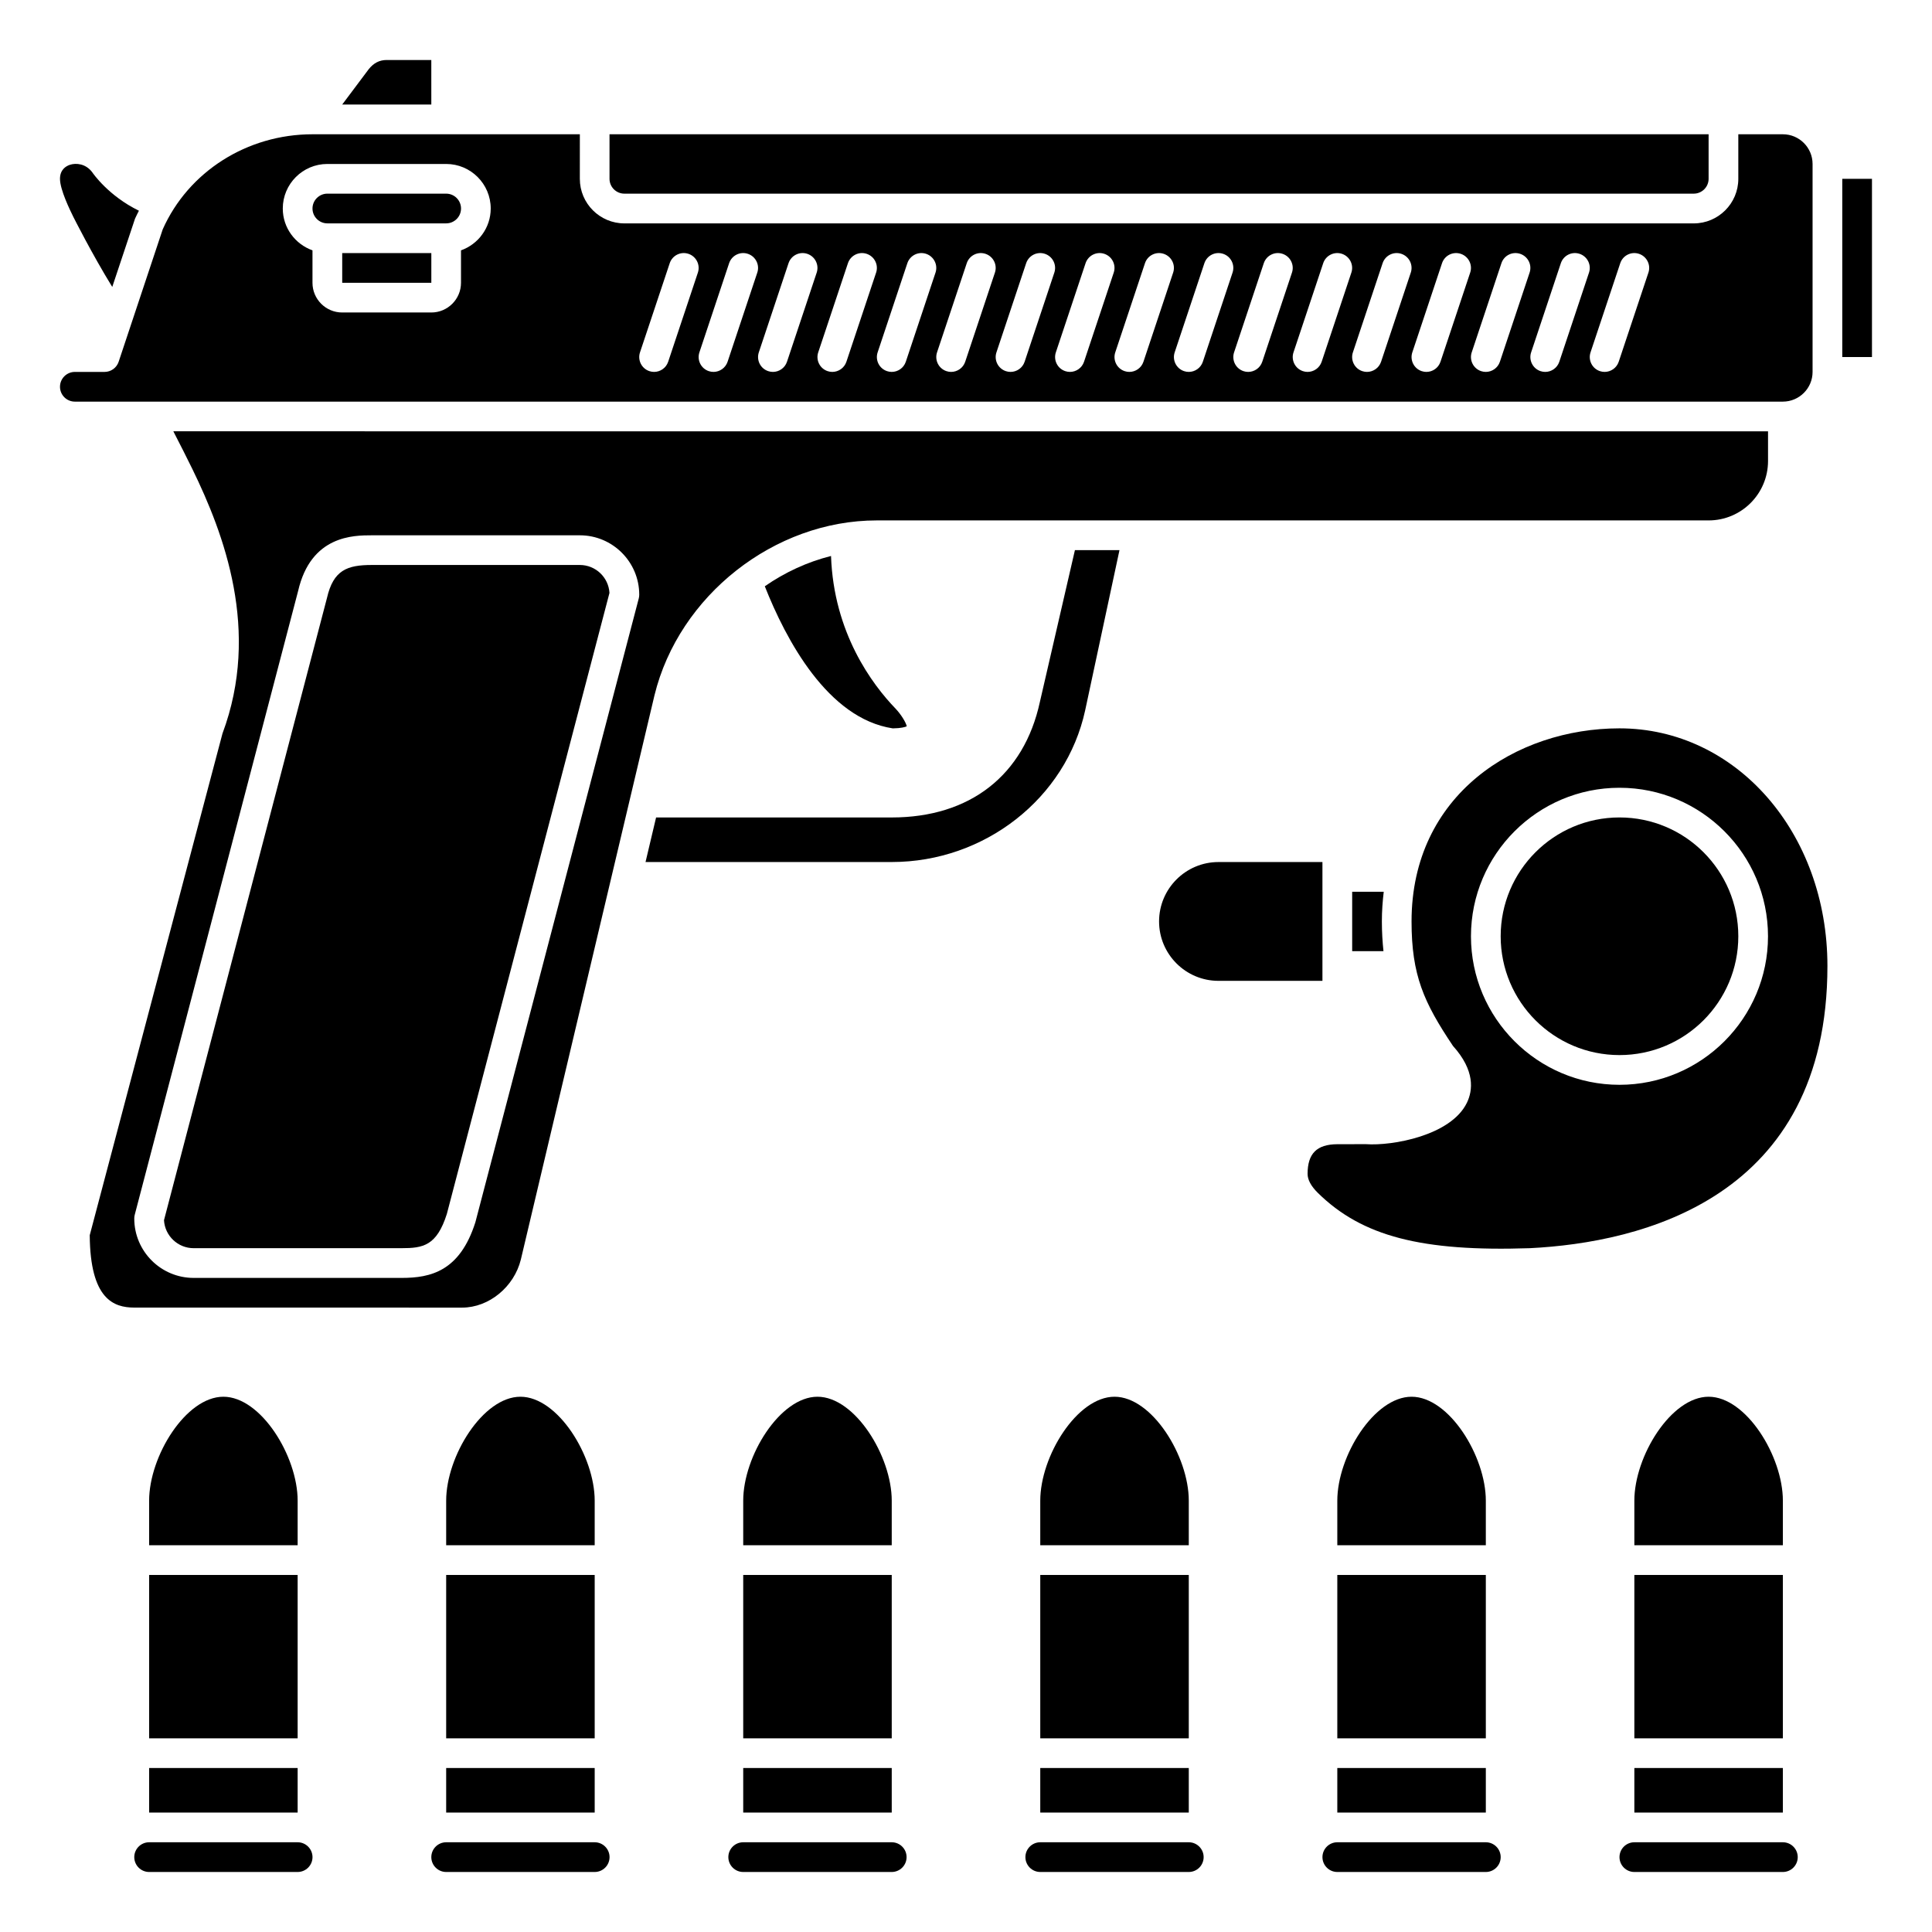
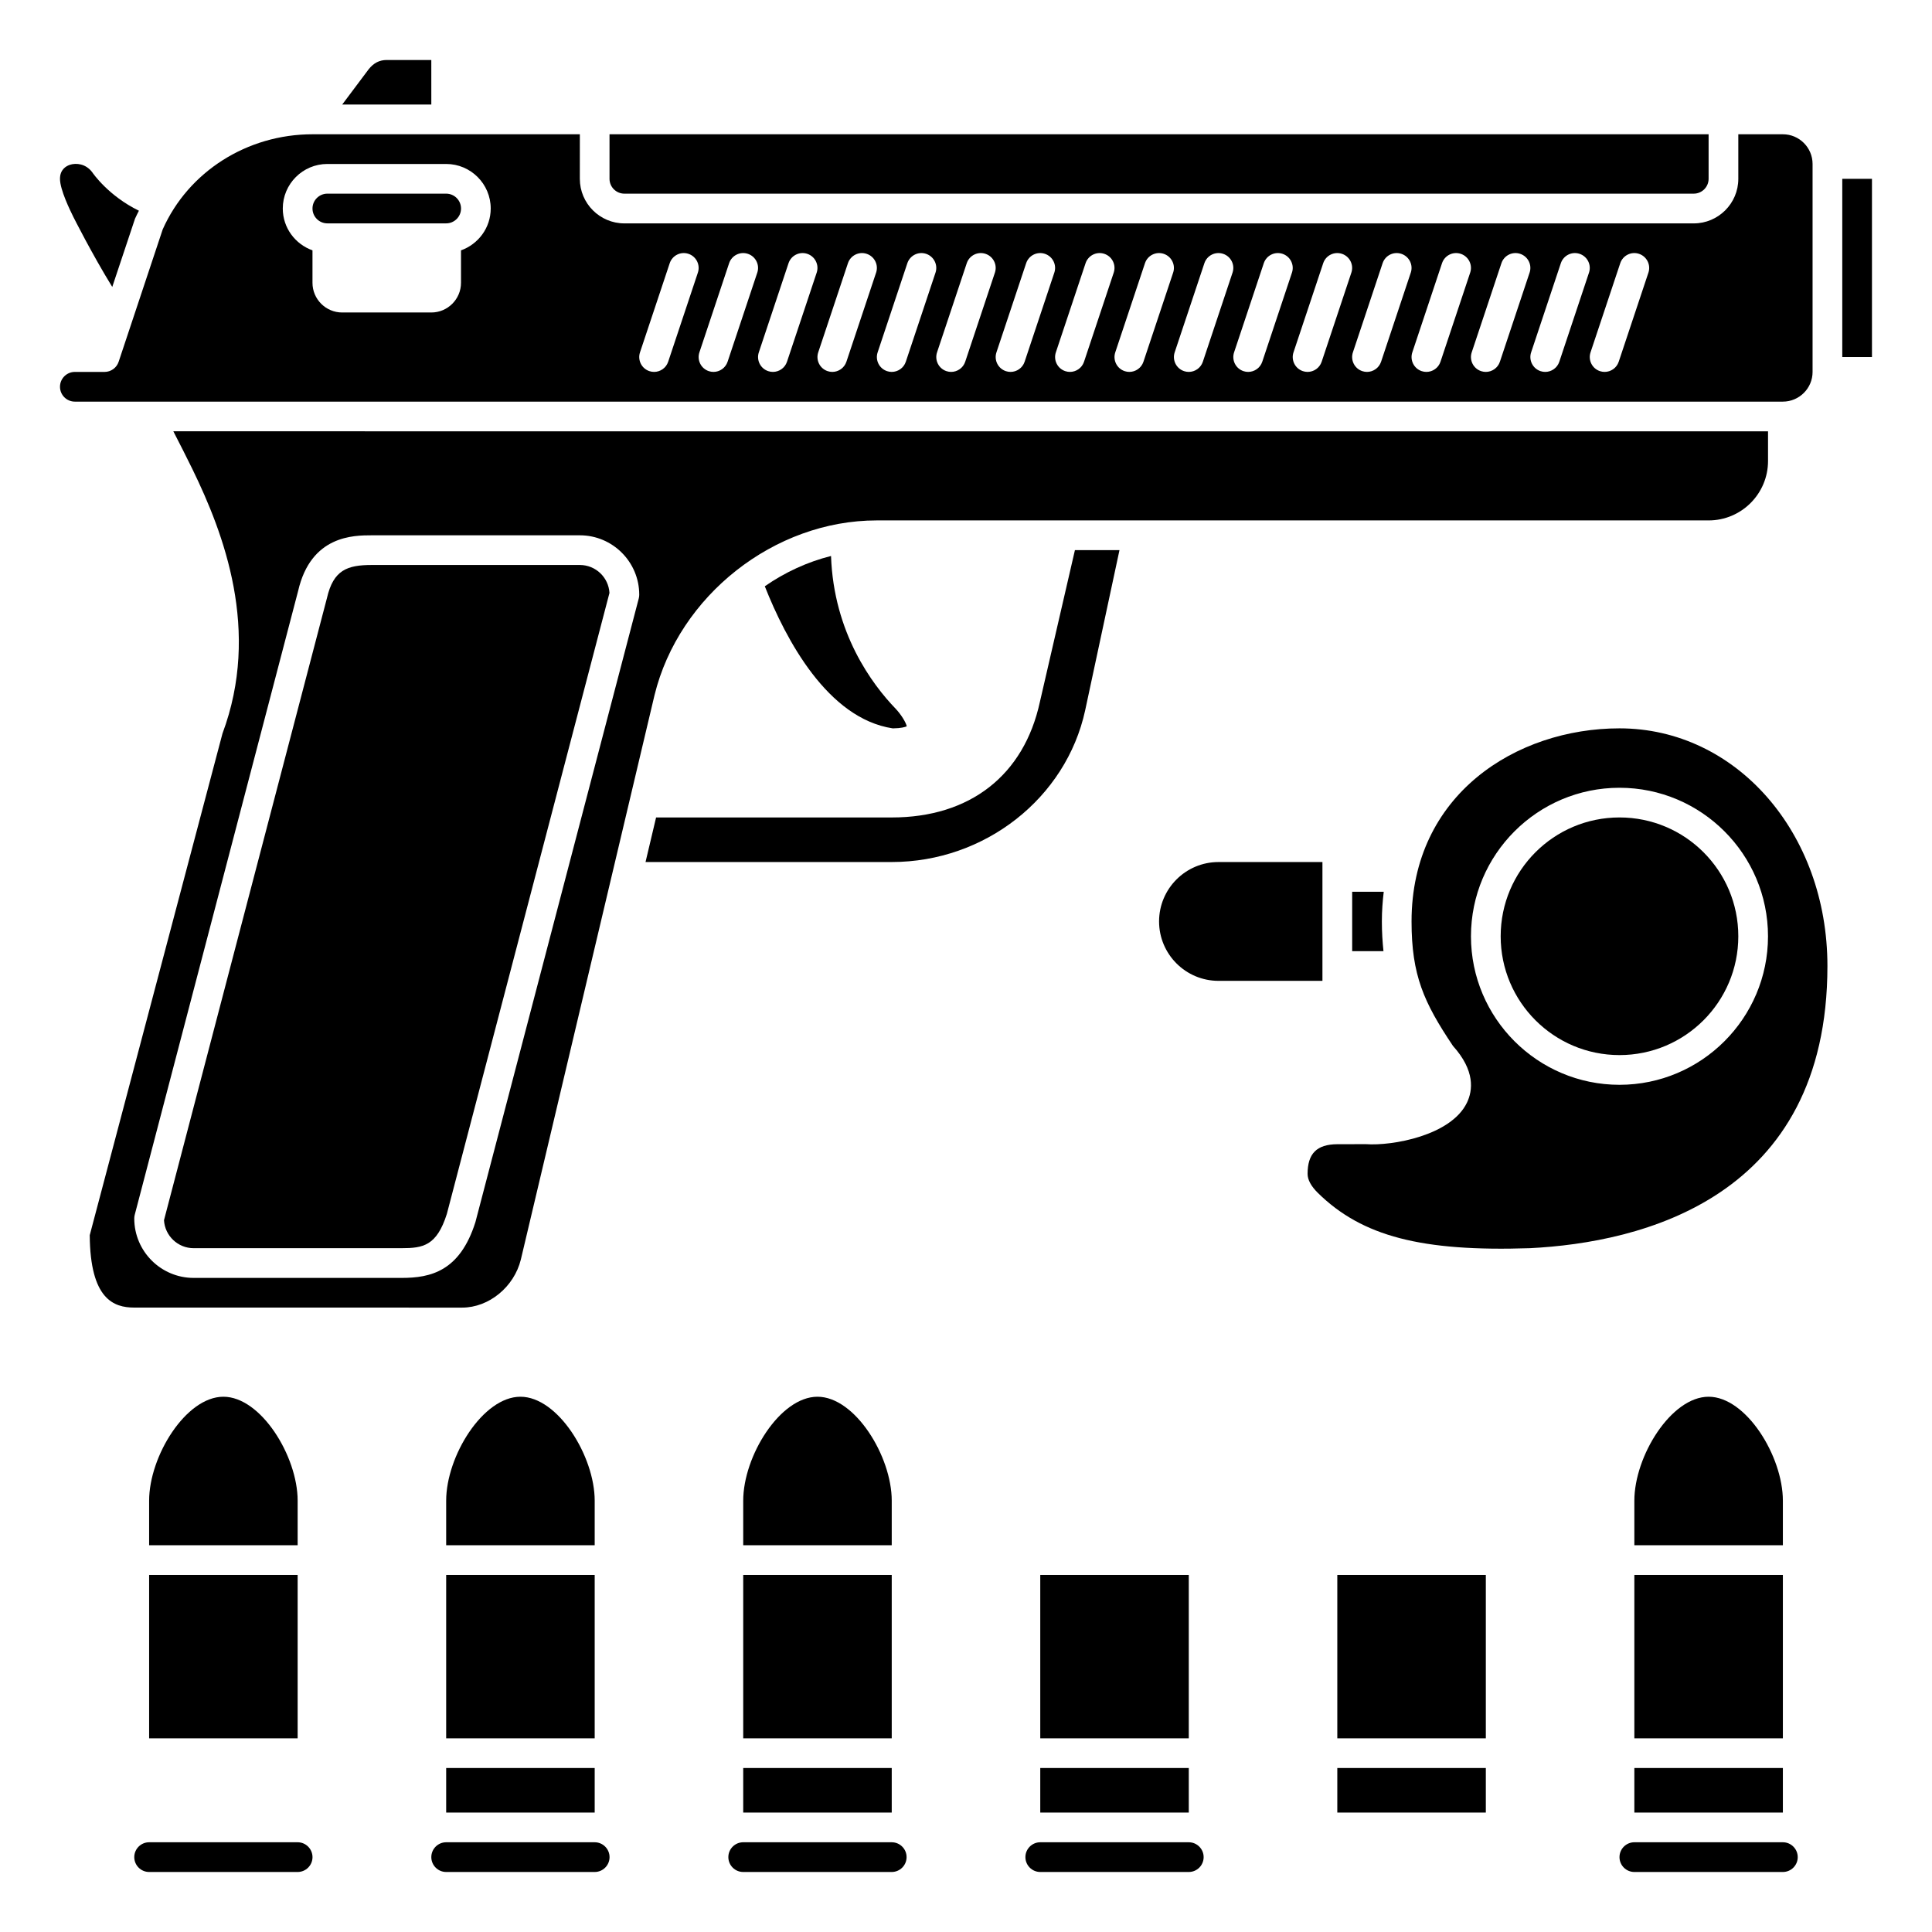
<svg xmlns="http://www.w3.org/2000/svg" fill="#000000" width="800px" height="800px" version="1.1" viewBox="144 144 512 512">
  <g>
    <path d="m262.24 195.32h-31.488c-2.168 0-3.938 1.766-3.938 3.938 0 2.168 1.766 3.938 3.938 3.938h31.488c2.168 0 3.938-1.766 3.938-3.938 0-2.168-1.77-3.938-3.938-3.938z" />
    <path d="m195.32 474.78h55.105c5.668 0 9.305-0.609 11.992-9.066l43.098-164.58c-0.234-4.125-3.668-7.41-7.856-7.41h-55.105c-6.562 0-10.207 1.355-11.906 8.754l-43.188 164.89c0.238 4.129 3.672 7.414 7.859 7.414z" />
    <path d="m624.35 242.56v-55.105c0-4.34-3.531-7.871-7.871-7.871h-11.809v11.809c0 6.512-5.297 11.809-11.809 11.809h-283.39c-6.512 0-11.809-5.297-11.809-11.809l0.004-11.809h-70.852c-17.312 0-32.895 9.898-39.699 25.215l-11.672 35.07c-0.535 1.609-2.035 2.691-3.731 2.691h-7.875c-2.168 0-3.938 1.766-3.938 3.938 0 2.168 1.766 3.938 3.938 3.938h452.64c4.344-0.004 7.875-3.535 7.875-7.875zm-358.18-32.211v8.594c0 4.34-3.531 7.871-7.871 7.871h-23.617c-4.34 0-7.871-3.531-7.871-7.871v-8.598c-4.57-1.629-7.871-5.961-7.871-11.082 0-6.512 5.297-11.809 11.809-11.809h31.488c6.512 0 11.809 5.297 11.809 11.809-0.004 5.125-3.309 9.453-7.875 11.086zm62.773 5.902-7.871 23.617c-0.551 1.648-2.086 2.691-3.734 2.691-0.41 0-0.832-0.066-1.242-0.203-2.062-0.688-3.176-2.918-2.488-4.981l7.871-23.617c0.688-2.062 2.906-3.184 4.981-2.488 2.055 0.691 3.172 2.918 2.484 4.981zm15.746 0-7.871 23.617c-0.555 1.648-2.09 2.691-3.738 2.691-0.41 0-0.832-0.066-1.242-0.203-2.062-0.688-3.176-2.918-2.488-4.981l7.871-23.617c0.688-2.062 2.914-3.184 4.981-2.488 2.059 0.691 3.176 2.918 2.488 4.981zm15.742 0-7.871 23.617c-0.551 1.648-2.086 2.691-3.734 2.691-0.41 0-0.832-0.066-1.242-0.203-2.062-0.688-3.176-2.918-2.488-4.981l7.871-23.617c0.684-2.062 2.91-3.184 4.981-2.488 2.055 0.691 3.172 2.918 2.484 4.981zm15.746 0-7.871 23.617c-0.555 1.648-2.09 2.691-3.738 2.691-0.41 0-0.832-0.066-1.242-0.203-2.062-0.688-3.176-2.918-2.488-4.981l7.871-23.617c0.688-2.062 2.906-3.184 4.981-2.488 2.059 0.691 3.176 2.918 2.488 4.981zm15.742 0-7.871 23.617c-0.551 1.648-2.086 2.691-3.734 2.691-0.41 0-0.832-0.066-1.242-0.203-2.062-0.688-3.176-2.918-2.488-4.981l7.871-23.617c0.688-2.062 2.914-3.184 4.981-2.488 2.055 0.691 3.172 2.918 2.484 4.981zm15.742 0-7.871 23.617c-0.551 1.648-2.086 2.691-3.734 2.691-0.41 0-0.832-0.066-1.242-0.203-2.062-0.688-3.176-2.918-2.488-4.981l7.871-23.617c0.684-2.062 2.91-3.184 4.981-2.488 2.059 0.691 3.176 2.918 2.484 4.981zm15.746 0-7.871 23.617c-0.551 1.648-2.086 2.691-3.738 2.691-0.41 0-0.832-0.066-1.242-0.203-2.062-0.688-3.176-2.918-2.488-4.981l7.871-23.617c0.688-2.062 2.906-3.184 4.981-2.488 2.059 0.691 3.176 2.918 2.488 4.981zm15.742 0-7.871 23.617c-0.551 1.648-2.086 2.691-3.734 2.691-0.41 0-0.832-0.066-1.242-0.203-2.062-0.688-3.176-2.918-2.488-4.981l7.871-23.617c0.688-2.062 2.914-3.184 4.981-2.488 2.059 0.691 3.176 2.918 2.484 4.981zm15.746 0-7.871 23.617c-0.551 1.648-2.086 2.691-3.738 2.691-0.41 0-0.832-0.066-1.242-0.203-2.062-0.688-3.176-2.918-2.488-4.981l7.871-23.617c0.684-2.062 2.91-3.184 4.981-2.488 2.059 0.691 3.176 2.918 2.488 4.981zm15.742 0-7.871 23.617c-0.551 1.648-2.086 2.691-3.734 2.691-0.41 0-0.832-0.066-1.242-0.203-2.062-0.688-3.176-2.918-2.488-4.981l7.871-23.617c0.688-2.062 2.906-3.184 4.981-2.488 2.059 0.691 3.176 2.918 2.484 4.981zm15.746 0-7.871 23.617c-0.551 1.648-2.086 2.691-3.738 2.691-0.41 0-0.832-0.066-1.242-0.203-2.062-0.688-3.176-2.918-2.488-4.981l7.871-23.617c0.688-2.062 2.914-3.184 4.981-2.488 2.059 0.691 3.176 2.918 2.488 4.981zm15.742 0-7.871 23.617c-0.551 1.648-2.086 2.691-3.734 2.691-0.41 0-0.832-0.066-1.242-0.203-2.062-0.688-3.176-2.918-2.488-4.981l7.871-23.617c0.684-2.062 2.91-3.184 4.981-2.488 2.055 0.691 3.176 2.918 2.484 4.981zm15.746 0-7.871 23.617c-0.555 1.648-2.086 2.691-3.738 2.691-0.41 0-0.832-0.066-1.242-0.203-2.062-0.688-3.176-2.918-2.488-4.981l7.871-23.617c0.688-2.062 2.914-3.184 4.981-2.488 2.059 0.691 3.176 2.918 2.488 4.981zm15.742 0-7.871 23.617c-0.551 1.648-2.086 2.691-3.734 2.691-0.41 0-0.832-0.066-1.242-0.203-2.062-0.688-3.176-2.918-2.488-4.981l7.871-23.617c0.684-2.062 2.914-3.184 4.981-2.488 2.055 0.691 3.176 2.918 2.484 4.981zm15.746 0-7.871 23.617c-0.555 1.648-2.09 2.691-3.738 2.691-0.41 0-0.832-0.066-1.242-0.203-2.062-0.688-3.176-2.918-2.488-4.981l7.871-23.617c0.684-2.062 2.91-3.184 4.981-2.488 2.059 0.691 3.176 2.918 2.488 4.981zm15.742 0-7.871 23.617c-0.551 1.648-2.086 2.691-3.734 2.691-0.41 0-0.832-0.066-1.242-0.203-2.062-0.688-3.176-2.918-2.488-4.981l7.871-23.617c0.688-2.062 2.914-3.184 4.981-2.488 2.055 0.691 3.176 2.918 2.484 4.981zm15.746 0-7.871 23.617c-0.555 1.648-2.09 2.691-3.738 2.691-0.41 0-0.832-0.066-1.242-0.203-2.062-0.688-3.176-2.918-2.488-4.981l7.871-23.617c0.684-2.062 2.914-3.184 4.981-2.488 2.059 0.691 3.176 2.918 2.488 4.981z" />
    <path d="m173.75 220.04 6.031-18.09c0.32-0.719 0.68-1.41 1.031-2.109-8.043-3.914-12.176-9.898-12.371-10.195-1.711-2.285-4.285-2.516-5.938-1.965-0.977 0.328-2.606 1.238-2.606 3.711 0 2.887 2.656 8.293 3.531 10.07 0.055 0.105 4.887 9.75 10.32 18.578z" />
    <path d="m431.58 332.25 9.094-42.461h-11.809l-9.289 40.246c-4.223 19.434-18.531 30.602-39.254 30.602h-62.453l-2.797 11.809h65.25c24.637 0 46.191-16.902 51.258-40.195z" />
-     <path d="m234.69 211.07h23.617v7.871h-23.617z" />
    <path d="m266.48 490.53c7.086 0 13.77-5.484 15.551-12.746l35.418-149.54c6.469-26.422 31.777-46.328 58.875-46.328h220.48c8.684 0 15.742-7.062 15.742-15.742v-7.871l-422.61-0.004c0.109 0.215 0.203 0.406 0.316 0.621 1.531 2.988 3.16 6.164 4.766 9.461 8.281 16.996 18.117 42.746 7.938 70.016l-35.176 132.95c0.121 16.984 6.363 19.176 11.809 19.176zm-86.77-24.613 43.297-165.31c3.391-14.746 14.711-14.746 19.551-14.746h55.105c8.684 0 15.742 7.062 15.742 15.742 0 0.336-0.043 0.668-0.129 0.996l-43.297 165.31c-4.125 12.984-11.832 14.75-19.551 14.75h-55.105c-8.684 0-15.742-7.062-15.742-15.742 0-0.344 0.043-0.676 0.129-1z" />
    <path d="m258.3 159.9h-11.809c-1.934 0-3.457 0.781-4.797 2.461l-7.008 9.348h23.617z" />
    <path d="m346.68 299.37c5.57 14.086 16.645 35.043 33.914 37.656 2.242-0.023 3.285-0.355 3.703-0.543-0.195-1.02-1.516-3.148-2.902-4.621-6.297-6.519-16.453-20.152-17.164-40.52-6.277 1.574-12.227 4.332-17.551 8.027z" />
    <path d="m309.47 195.32h283.39c2.168 0 3.938-1.766 3.938-3.938v-11.805h-291.27v11.809c0 2.168 1.766 3.934 3.934 3.934z" />
    <path d="m632.22 191.39h7.871v47.23h-7.871z" />
    <path d="m502.34 380.32v15.742h8.293c-0.254-2.457-0.422-5.019-0.422-7.871 0-2.723 0.191-5.332 0.496-7.871z" />
    <path d="m494.46 372.45h-27.551c-8.684 0-15.742 7.062-15.742 15.742 0 8.684 7.062 15.742 15.742 15.742h27.551z" />
    <path d="m573.18 337.02c-27.383 0-55.105 17.574-55.105 51.168 0 14.246 3.238 21.445 10.977 32.992 5.891 6.539 5.273 11.785 3.699 15.047-4.203 8.715-19.781 11.492-26.77 10.988l-7.586 0.012c-5.438 0.039-7.871 2.465-7.871 7.871 0 1.562 0.926 3.266 2.754 5.062 11.695 11.473 27.445 15.578 56.156 14.621 29.406-1.469 78.852-13.148 78.852-74.785 0-35.316-24.203-62.977-55.105-62.977zm0 94.465c-21.703 0-39.359-17.656-39.359-39.359s17.656-39.359 39.359-39.359 39.359 17.656 39.359 39.359c0 21.699-17.656 39.359-39.359 39.359z" />
    <path d="m604.67 392.12c0 17.391-14.098 31.488-31.488 31.488s-31.488-14.098-31.488-31.488 14.098-31.488 31.488-31.488 31.488 14.098 31.488 31.488" />
    <path d="m616.48 632.22h-39.359c-2.168 0-3.938 1.762-3.938 3.938 0 2.172 1.766 3.938 3.938 3.938h39.359c2.168 0 3.938-1.762 3.938-3.938-0.004-2.172-1.77-3.938-3.938-3.938z" />
    <path d="m577.12 612.54h39.359v11.809h-39.359z" />
    <path d="m616.48 541.7c0-11.777-9.73-27.551-19.68-27.551s-19.68 15.777-19.68 27.551v11.809h39.359z" />
    <path d="m577.12 561.38h39.359v43.297h-39.359z" />
    <path d="m498.4 561.38h39.359v43.297h-39.359z" />
-     <path d="m537.76 541.7c0-11.777-9.73-27.551-19.68-27.551s-19.68 15.777-19.68 27.551v11.809h39.359z" />
-     <path d="m537.76 632.22h-39.359c-2.168 0-3.938 1.762-3.938 3.938 0 2.172 1.766 3.938 3.938 3.938h39.359c2.168 0 3.938-1.762 3.938-3.938 0-2.172-1.77-3.938-3.938-3.938z" />
    <path d="m498.4 612.54h39.359v11.809h-39.359z" />
    <path d="m459.04 632.22h-39.359c-2.168 0-3.938 1.762-3.938 3.938 0 2.172 1.766 3.938 3.938 3.938h39.359c2.168 0 3.938-1.762 3.938-3.938 0-2.172-1.77-3.938-3.938-3.938z" />
    <path d="m419.68 612.54h39.359v11.809h-39.359z" />
-     <path d="m459.04 541.7c0-11.777-9.73-27.551-19.68-27.551s-19.68 15.777-19.68 27.551v11.809h39.359z" />
    <path d="m419.68 561.38h39.359v43.297h-39.359z" />
    <path d="m380.32 541.7c0-11.777-9.73-27.551-19.68-27.551s-19.68 15.777-19.68 27.551v11.809h39.359z" />
    <path d="m380.32 632.22h-39.363c-2.168 0-3.938 1.762-3.938 3.938 0 2.172 1.766 3.938 3.938 3.938h39.359c2.168 0 3.938-1.762 3.938-3.938 0-2.172-1.766-3.938-3.934-3.938z" />
    <path d="m340.96 561.38h39.359v43.297h-39.359z" />
    <path d="m340.96 612.54h39.359v11.809h-39.359z" />
    <path d="m262.24 561.38h39.359v43.297h-39.359z" />
    <path d="m262.24 612.54h39.359v11.809h-39.359z" />
    <path d="m301.6 541.7c0-11.777-9.73-27.551-19.68-27.551s-19.68 15.777-19.68 27.551v11.809h39.359z" />
    <path d="m301.6 632.22h-39.359c-2.168 0-3.938 1.762-3.938 3.938 0 2.172 1.766 3.938 3.938 3.938h39.359c2.168 0 3.938-1.762 3.938-3.938 0-2.172-1.77-3.938-3.938-3.938z" />
    <path d="m183.52 561.38h39.359v43.297h-39.359z" />
    <path d="m222.88 632.22h-39.359c-2.168 0-3.938 1.762-3.938 3.938 0 2.172 1.766 3.938 3.938 3.938h39.359c2.168 0 3.938-1.762 3.938-3.938-0.004-2.172-1.77-3.938-3.938-3.938z" />
-     <path d="m183.52 612.54h39.359v11.809h-39.359z" />
    <path d="m222.88 541.7c0-11.777-9.73-27.551-19.68-27.551s-19.68 15.777-19.68 27.551v11.809h39.359z" />
  </g>
</svg>